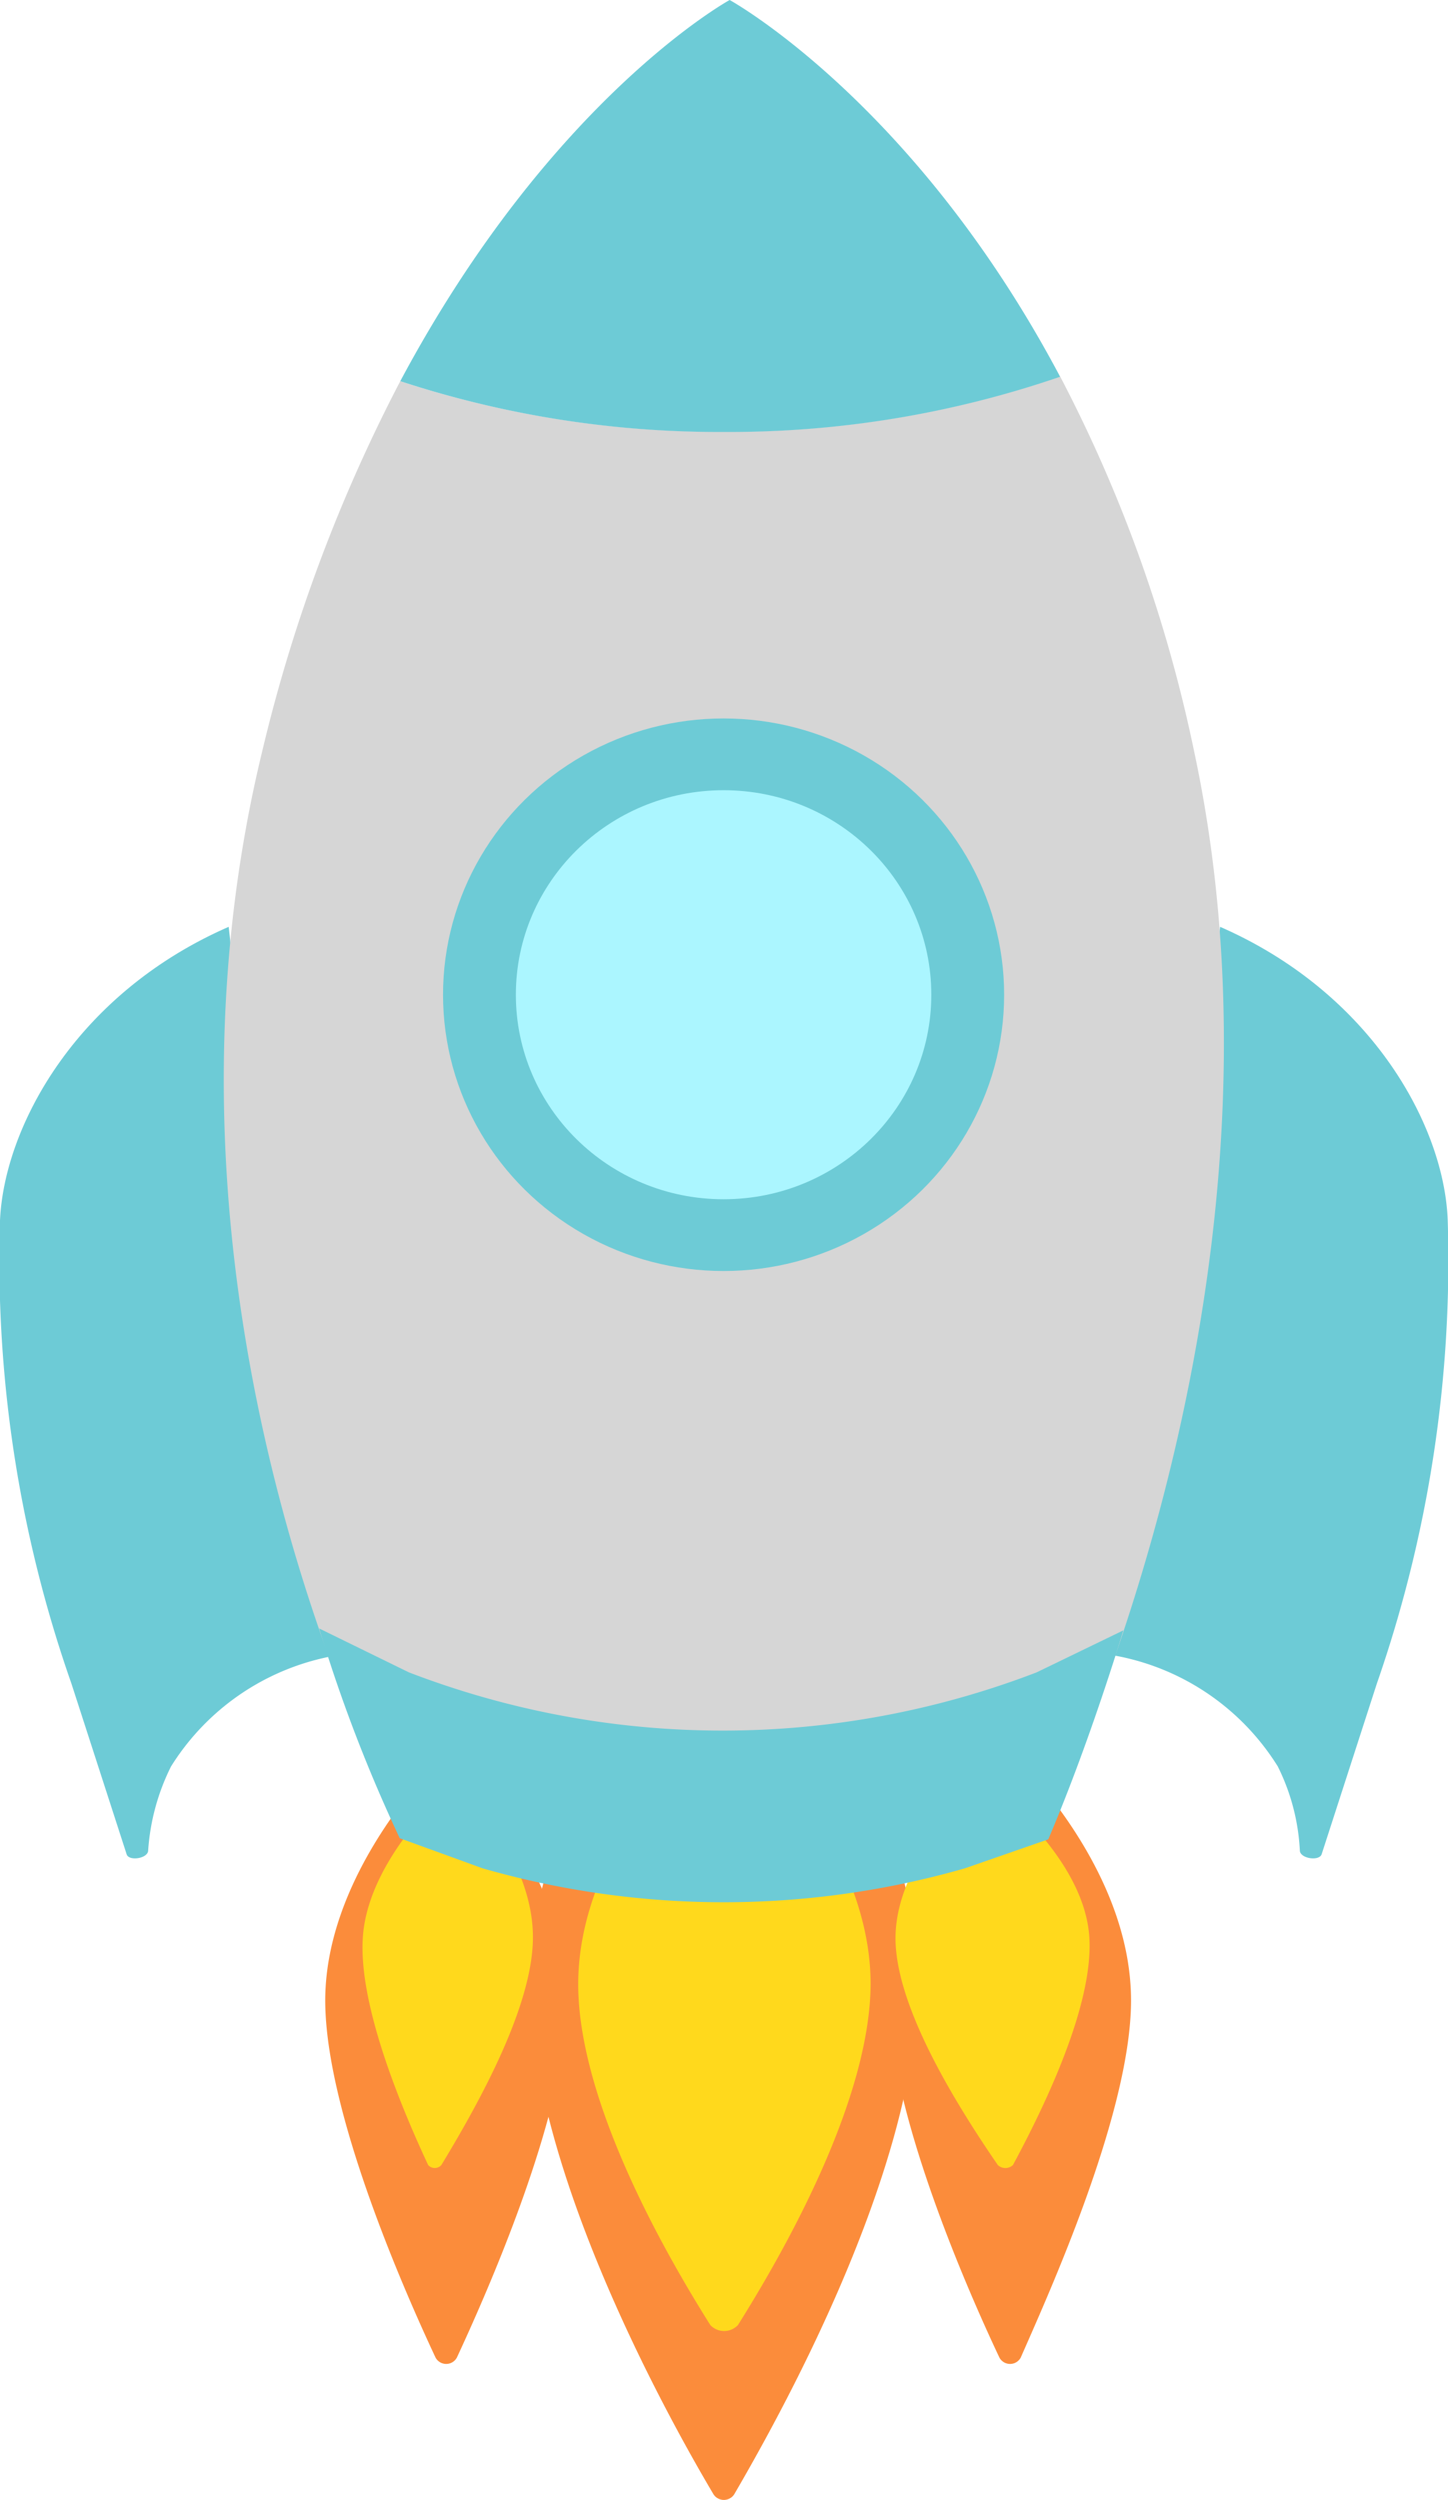
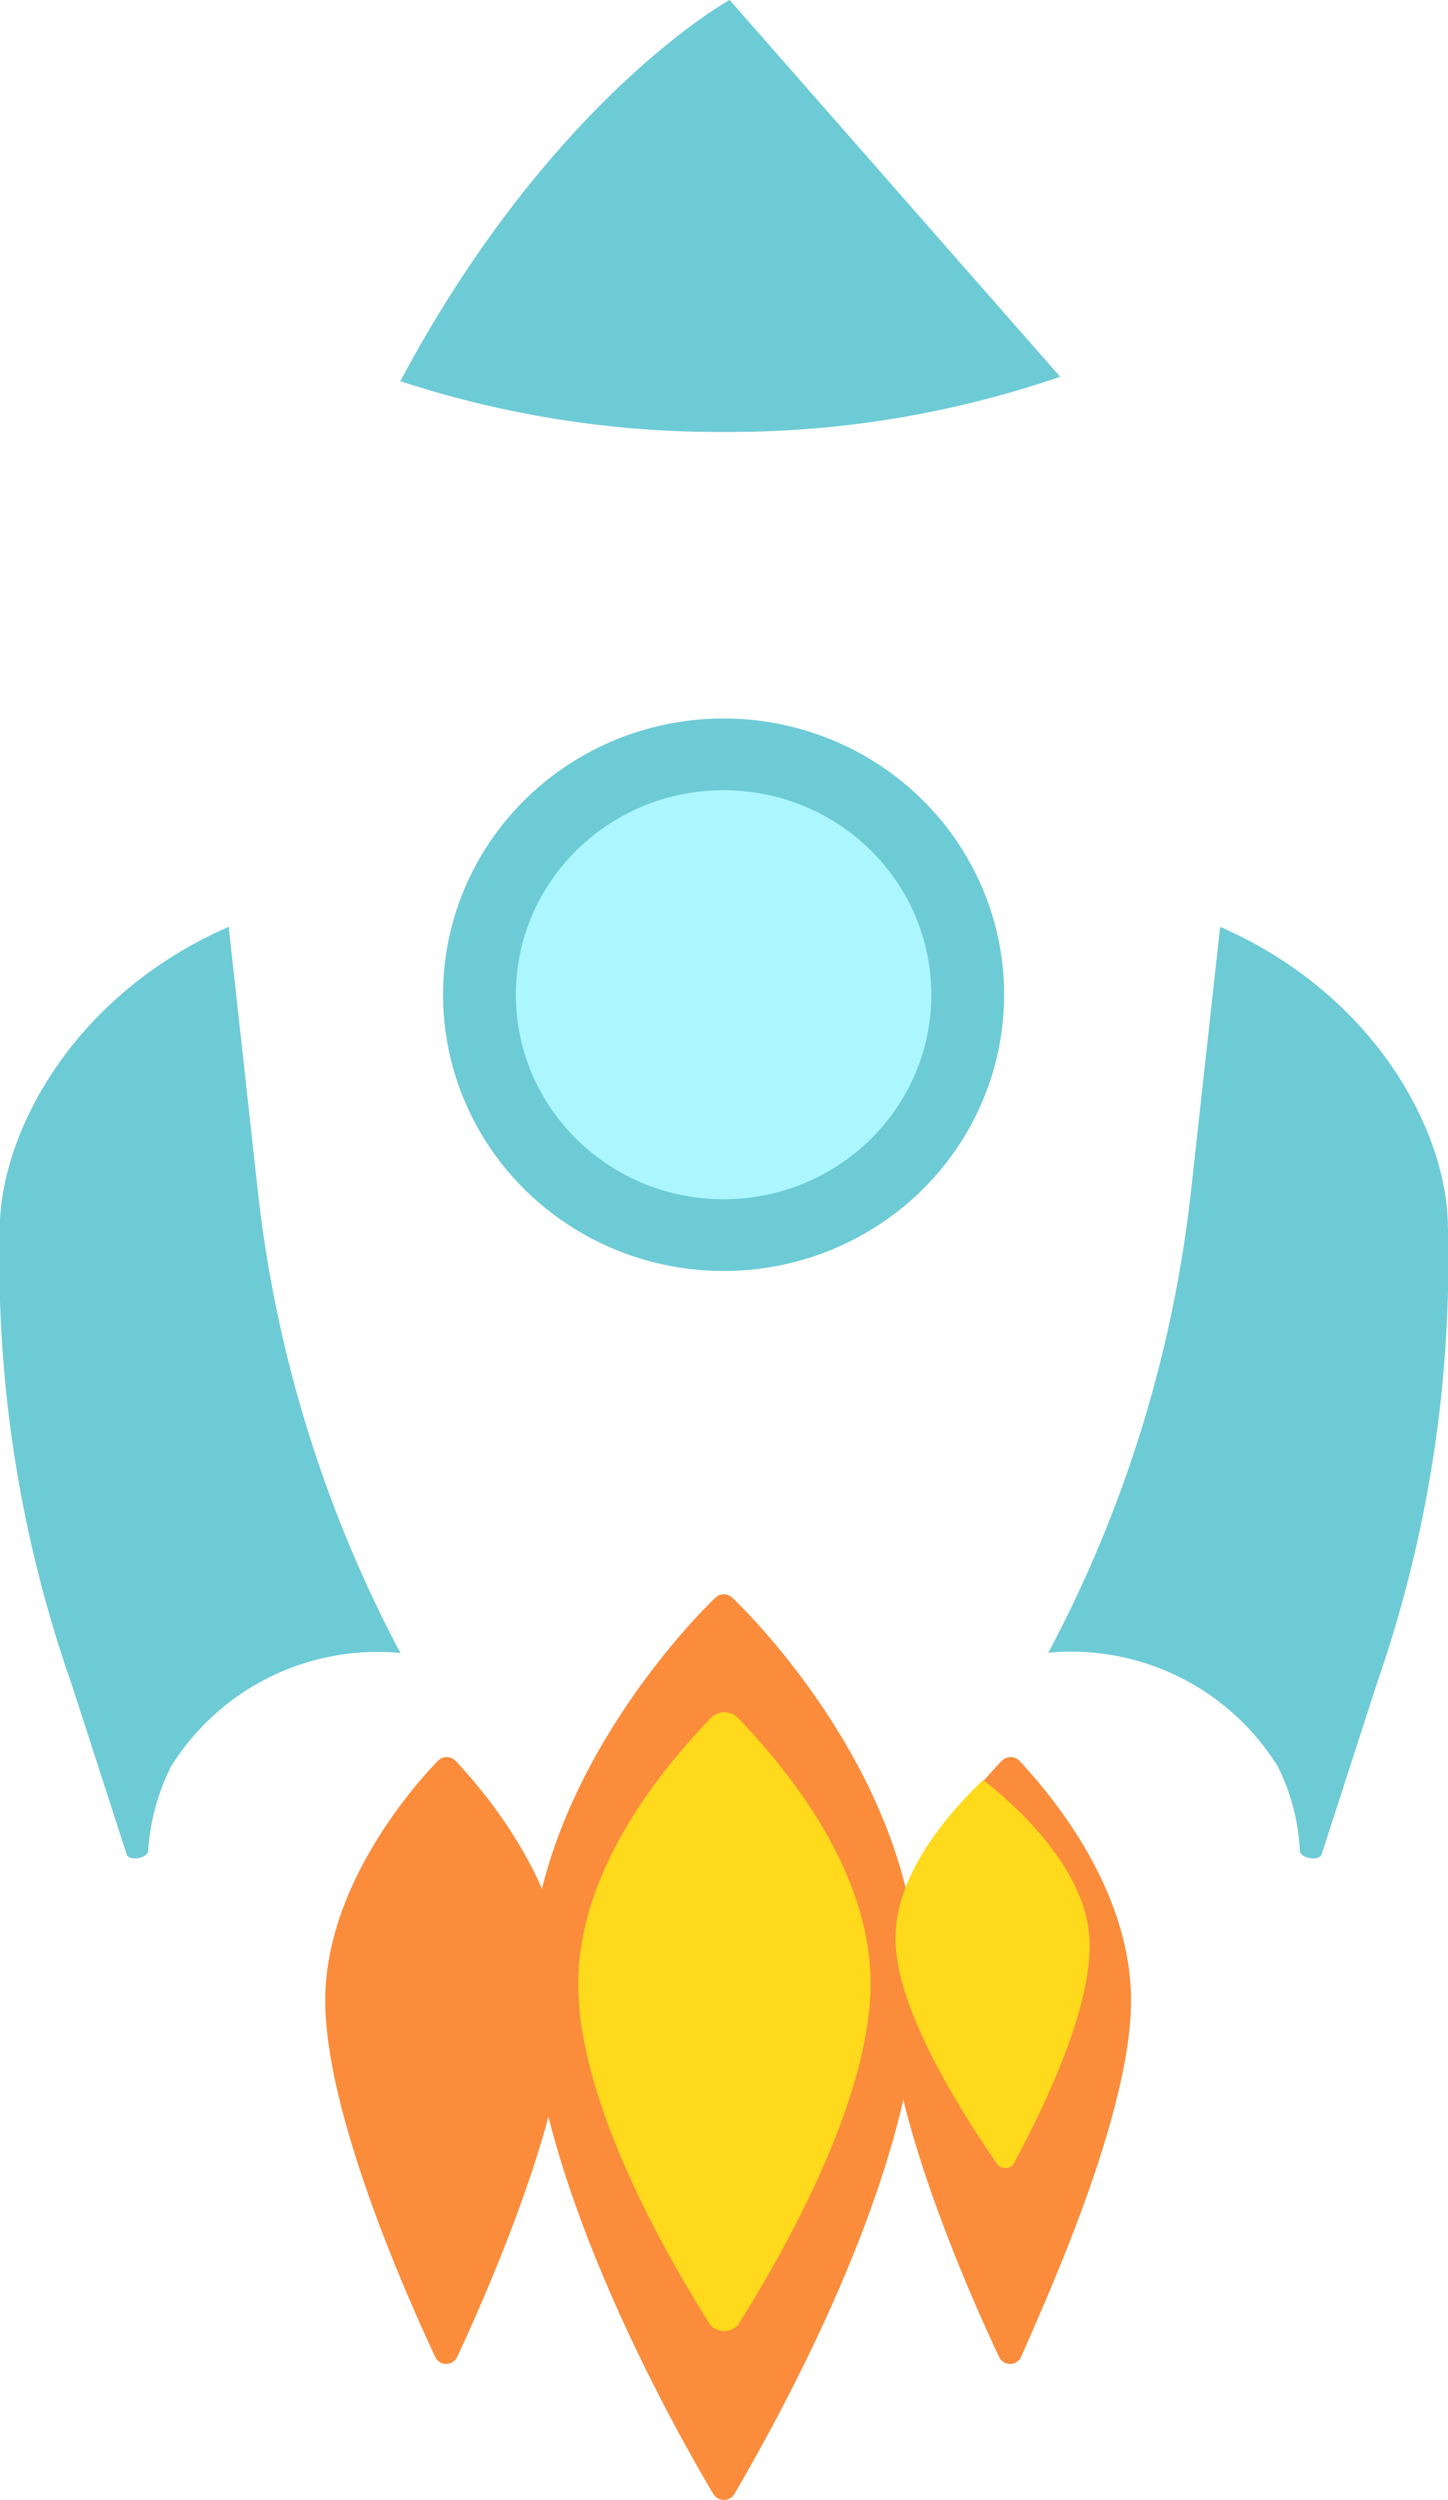
<svg xmlns="http://www.w3.org/2000/svg" viewBox="0 0 52.49 90.57">
  <defs>
    <style>.cls-1{fill:#fb8c3b;}.cls-2{fill:#ffd91c;}.cls-3{fill:#6dcbd6;}.cls-4{fill:#d6d6d6;}.cls-5{fill:#abf6ff;}</style>
  </defs>
  <g id="Layer_2" data-name="Layer 2">
    <g id="Rocket_Ship" data-name="Rocket Ship">
      <path class="cls-1" d="M33.27,71.89c0,6.83-5.21,16-6.66,18.49a.45.45,0,0,1-.74,0c-1.45-2.44-6.66-11.66-6.66-18.49s5.35-12.69,6.72-14a.44.44,0,0,1,.62,0C27.92,59.2,33.27,65,33.27,71.89Z" />
      <path class="cls-2" d="M26.75,84.24a.69.69,0,0,1-1,0c-2.66-4.23-4.79-8.87-4.79-12.35,0-3.84,2.6-7.36,4.84-9.68a.7.7,0,0,1,.92,0c2.24,2.32,4.84,5.84,4.84,9.68C31.54,75.37,29.41,80,26.75,84.24Z" />
      <path class="cls-1" d="M20.56,72.48c0,4.07-2.94,10.66-4,12.94a.44.44,0,0,1-.77,0c-1.07-2.28-4-8.87-4-12.94s3.08-7.65,4.09-8.69a.45.45,0,0,1,.63,0C17.48,64.83,20.56,68.33,20.56,72.48Z" />
-       <path class="cls-2" d="M16,78.44a.32.32,0,0,1-.48,0c-1.26-2.7-2.5-6-2.37-8.21s1.9-4.38,3.42-5.74c1.36,1.49,2.88,3.69,2.74,6S17.56,75.87,16,78.44Z" />
      <path class="cls-1" d="M41,72.48c0,4.07-3,10.66-4,12.94a.44.44,0,0,1-.77,0c-1.08-2.28-4-8.87-4-12.94s3.08-7.65,4.09-8.69a.45.45,0,0,1,.63,0C37.92,64.83,41,68.33,41,72.48Z" />
      <path class="cls-2" d="M36.17,78.44a.4.4,0,0,0,.55,0c1.46-2.71,2.9-6,2.77-8.23s-2.12-4.37-3.85-5.72c-1.56,1.49-3.31,3.71-3.17,6S34.41,75.88,36.17,78.44Z" />
      <path class="cls-3" d="M14.51,59.88A46.61,46.61,0,0,1,9.35,43.19L8.29,33.58h0C2.75,36,.15,40.83,0,44.22A46.33,46.33,0,0,0,2.59,61l2,6.18c.08.26.75.16.78-.12A8,8,0,0,1,6.2,64a8.82,8.82,0,0,1,8.31-4.11Z" />
      <path class="cls-3" d="M38,59.88a46.43,46.43,0,0,0,5.17-16.69l1.06-9.61h0c5.53,2.42,8.13,7.25,8.25,10.64A46.63,46.63,0,0,1,49.91,61l-2,6.18c-.09.26-.76.16-.79-.12a7.67,7.67,0,0,0-.8-3.06A8.82,8.82,0,0,0,38,59.88Z" />
-       <path class="cls-4" d="M14.51,13.81a57.68,57.68,0,0,0-5,13.39C4.45,48,14.75,66.54,14.75,66.54l1.77.77a36.62,36.62,0,0,0,19.46,0l1.79-.78s9.8-19.35,5.51-39.34a52,52,0,0,0-4.85-13.55,36.93,36.93,0,0,1-12.2,2A37.07,37.07,0,0,1,14.51,13.81Z" />
-       <path class="cls-3" d="M26.45,0S20,3.53,14.51,13.81a37.07,37.07,0,0,0,11.72,1.84,36.93,36.93,0,0,0,12.2-2C33.14,3.67,26.45,0,26.45,0Z" />
+       <path class="cls-3" d="M26.45,0S20,3.53,14.51,13.81a37.07,37.07,0,0,0,11.72,1.84,36.93,36.93,0,0,0,12.2-2Z" />
      <ellipse class="cls-3" cx="26.23" cy="36.04" rx="10.17" ry="10.01" />
      <ellipse class="cls-5" cx="26.23" cy="36.04" rx="7.53" ry="7.41" />
-       <path class="cls-3" d="M11.57,59a55.33,55.33,0,0,0,2.92,7.6l3,1.09a31.7,31.7,0,0,0,17.49,0L38,66.64c1.53-3.58,2.72-7.57,2.72-7.57l-3.14,1.52a31.73,31.73,0,0,1-22.76,0Z" />
    </g>
  </g>
</svg>